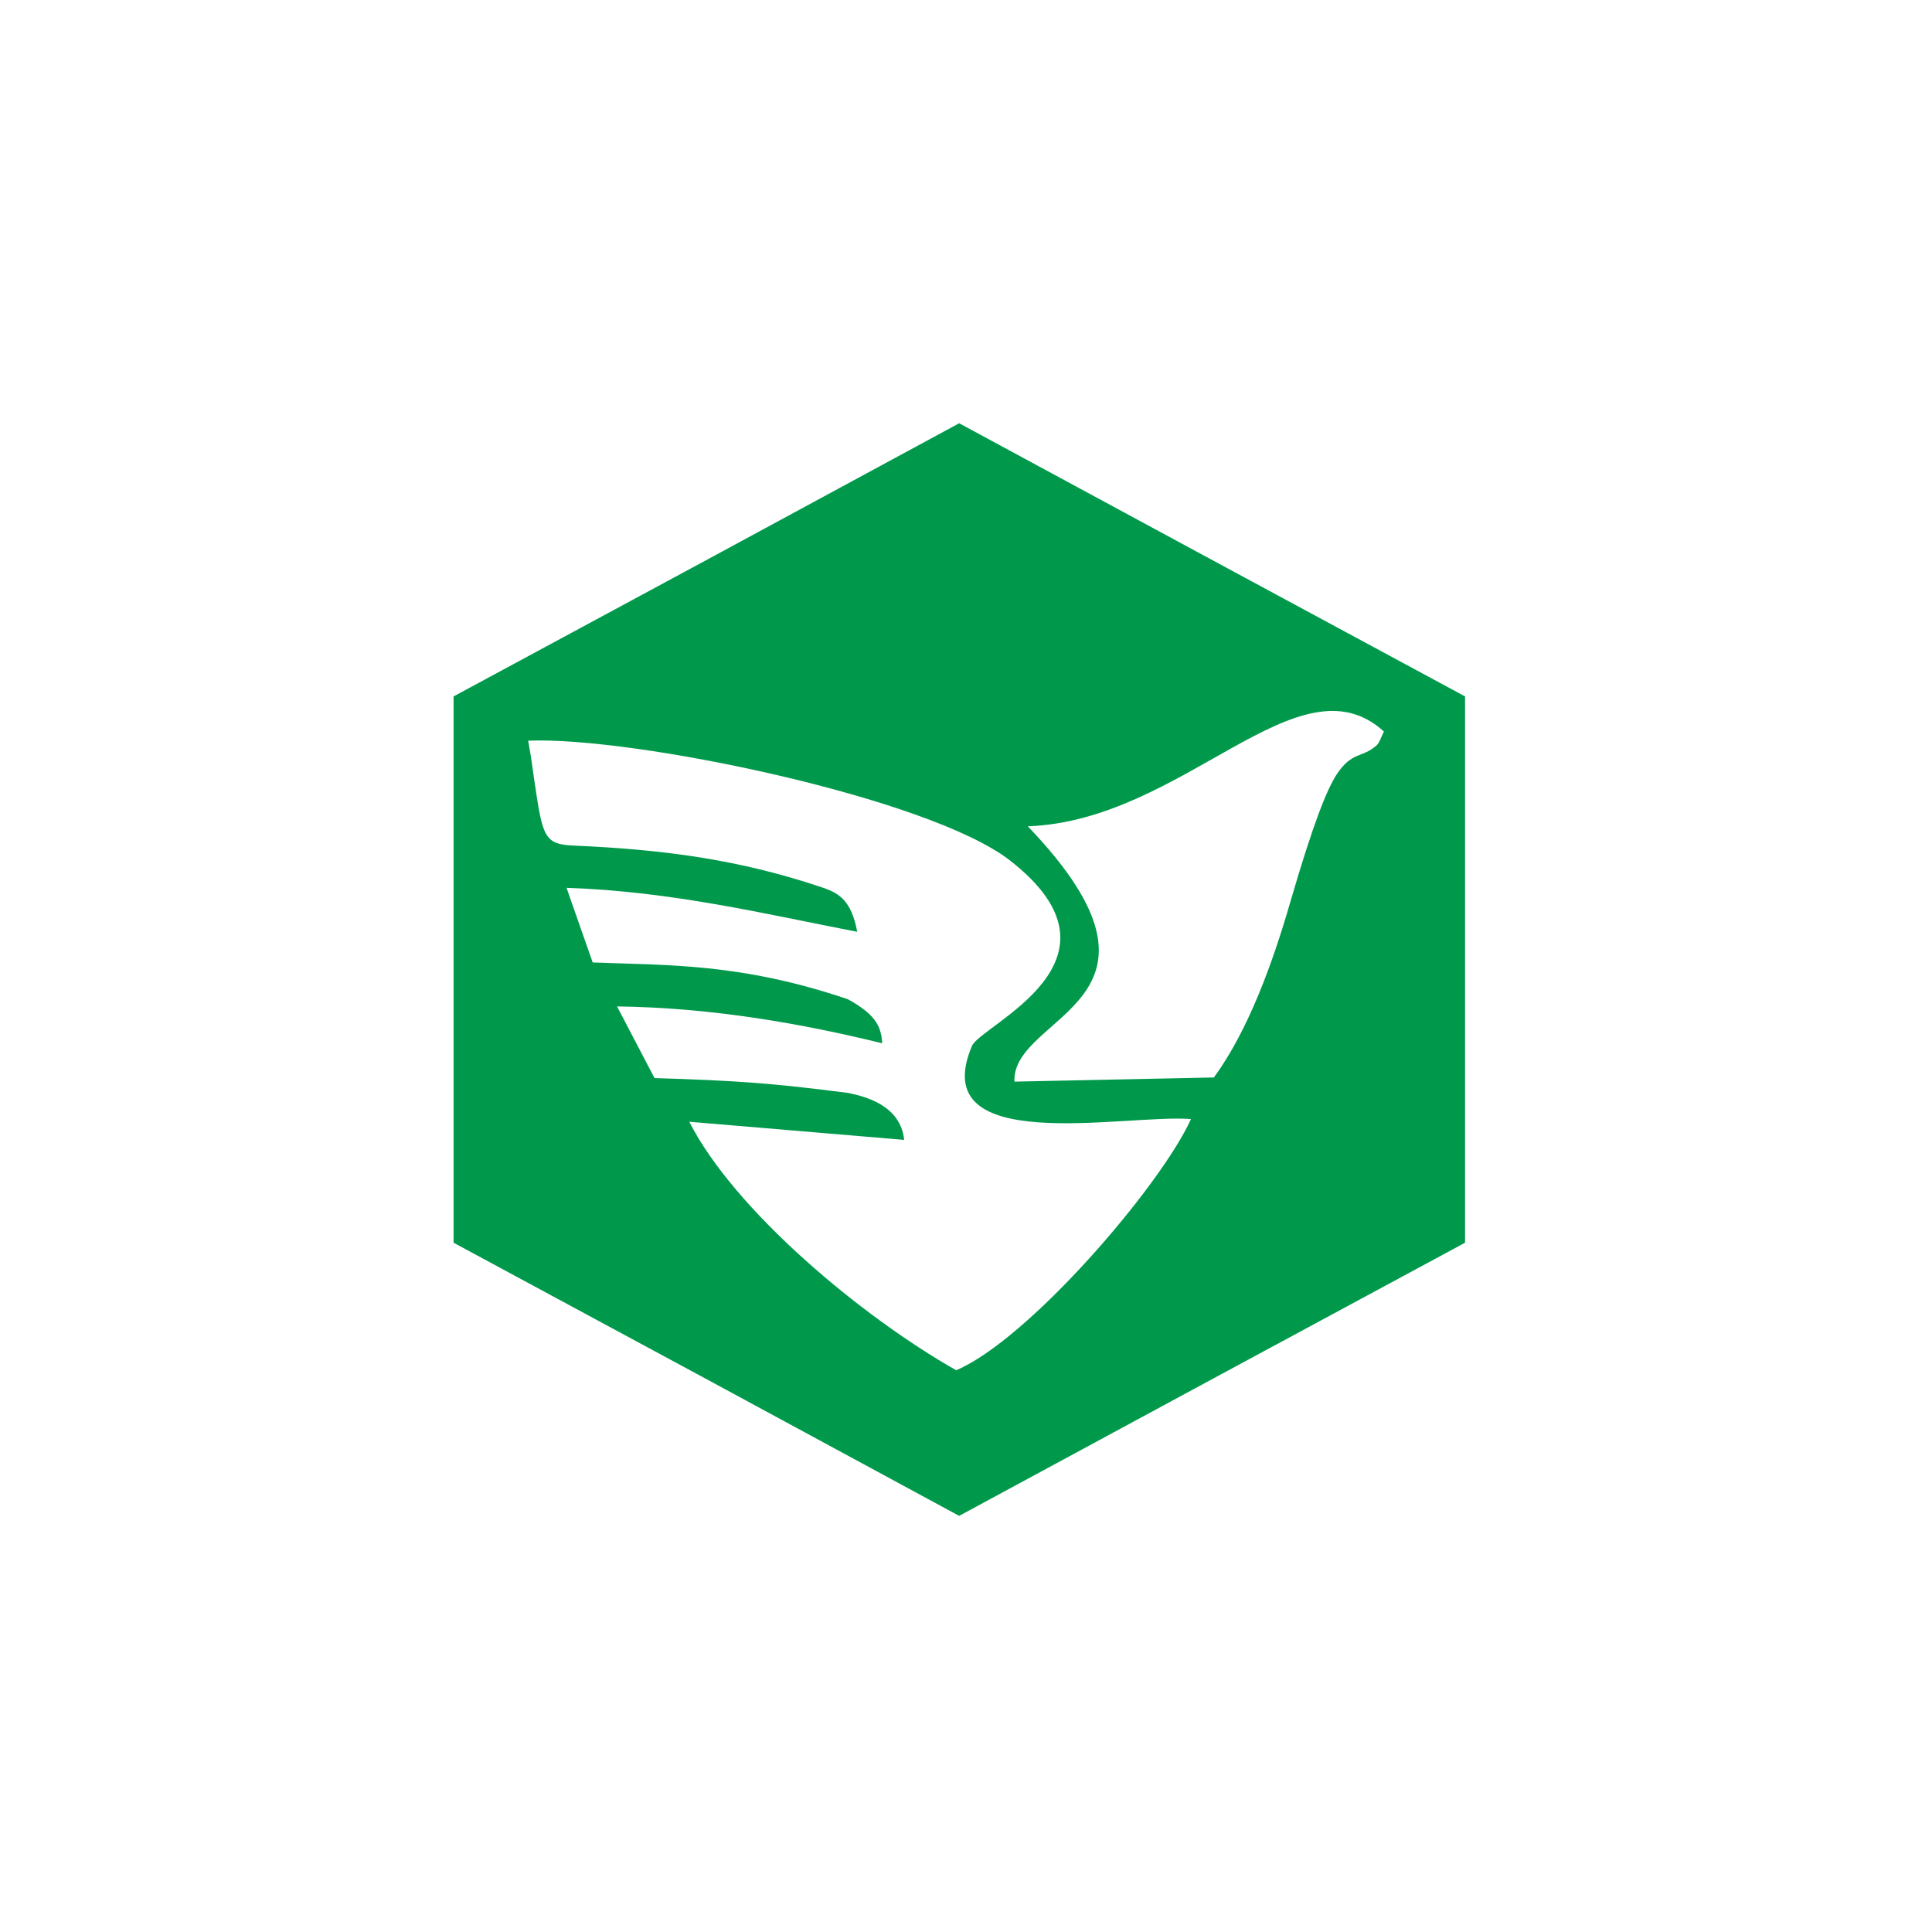
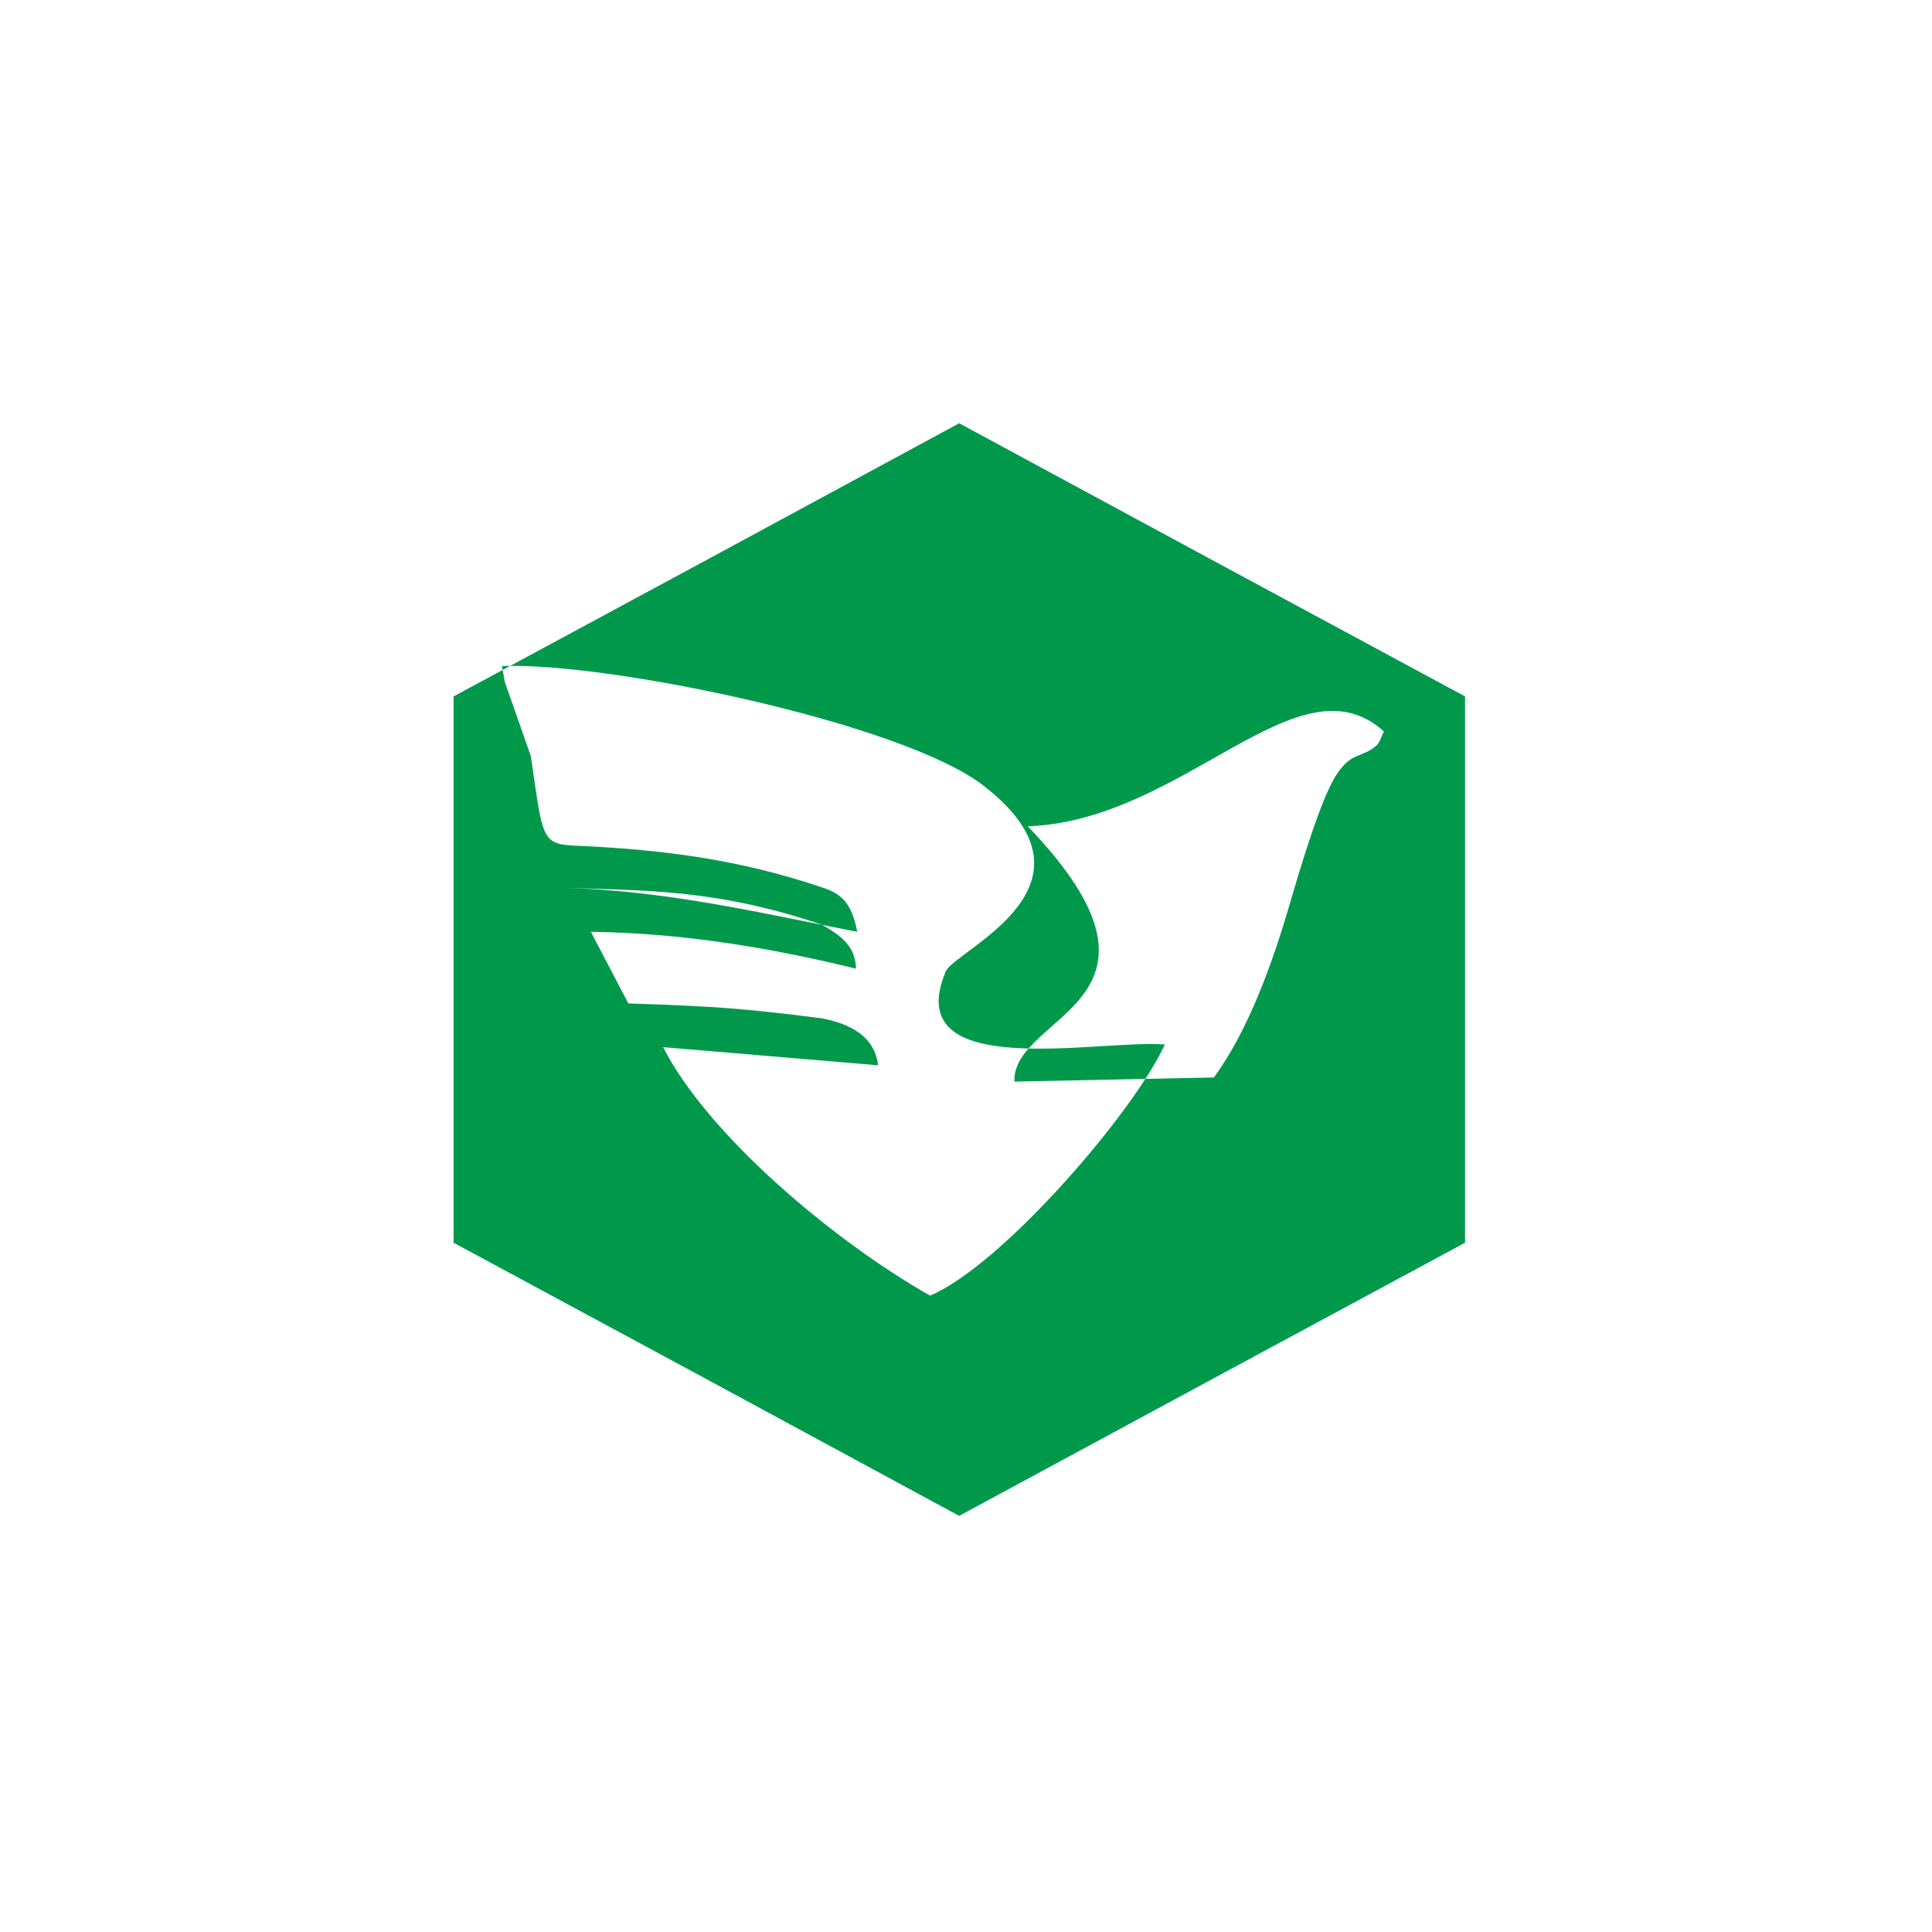
<svg xmlns="http://www.w3.org/2000/svg" xml:space="preserve" width="65mm" height="65mm" style="shape-rendering:geometricPrecision; text-rendering:geometricPrecision; image-rendering:optimizeQuality; fill-rule:evenodd; clip-rule:evenodd" viewBox="0 0 6500 6500">
  <defs>
    <style type="text/css">  .fil0 {fill:#00994C}  </style>
  </defs>
  <g id="Слой_x0020_1">
-     <path class="fil0" d="M3227 1424l851 460 851 459 0 919 0 919 -851 459 -851 460 -850 -460 -851 -459 0 -919 0 -919 851 -459 850 -460zm231 1356c567,592 -55,631 -45,859l671 -14c116,-158 199,-389 257,-590 78,-268 124,-381 157,-431 51,-76 83,-53 132,-95 11,-9 16,-28 26,-48 -288,-261 -672,300 -1198,319zm-1672 -236l12 84c28,190 33,213 135,217 296,13 554,46 837,142 55,19 95,45 114,148 -315,-61 -623,-136 -978,-148l88 251c248,10 497,1 859,124 88,49 112,87 115,148 -269,-66 -573,-120 -892,-124l126 241c283,9 394,17 651,50 54,11 177,40 189,158l-723 -61c151,297 577,654 898,836 242,-102 686,-617 790,-845 -220,-18 -896,130 -737,-246 30,-71 561,-287 128,-624 -272,-212 -1270,-418 -1621,-403l9 52z" />
+     <path class="fil0" d="M3227 1424l851 460 851 459 0 919 0 919 -851 459 -851 460 -850 -460 -851 -459 0 -919 0 -919 851 -459 850 -460zm231 1356c567,592 -55,631 -45,859l671 -14c116,-158 199,-389 257,-590 78,-268 124,-381 157,-431 51,-76 83,-53 132,-95 11,-9 16,-28 26,-48 -288,-261 -672,300 -1198,319zm-1672 -236l12 84c28,190 33,213 135,217 296,13 554,46 837,142 55,19 95,45 114,148 -315,-61 -623,-136 -978,-148c248,10 497,1 859,124 88,49 112,87 115,148 -269,-66 -573,-120 -892,-124l126 241c283,9 394,17 651,50 54,11 177,40 189,158l-723 -61c151,297 577,654 898,836 242,-102 686,-617 790,-845 -220,-18 -896,130 -737,-246 30,-71 561,-287 128,-624 -272,-212 -1270,-418 -1621,-403l9 52z" />
  </g>
</svg>